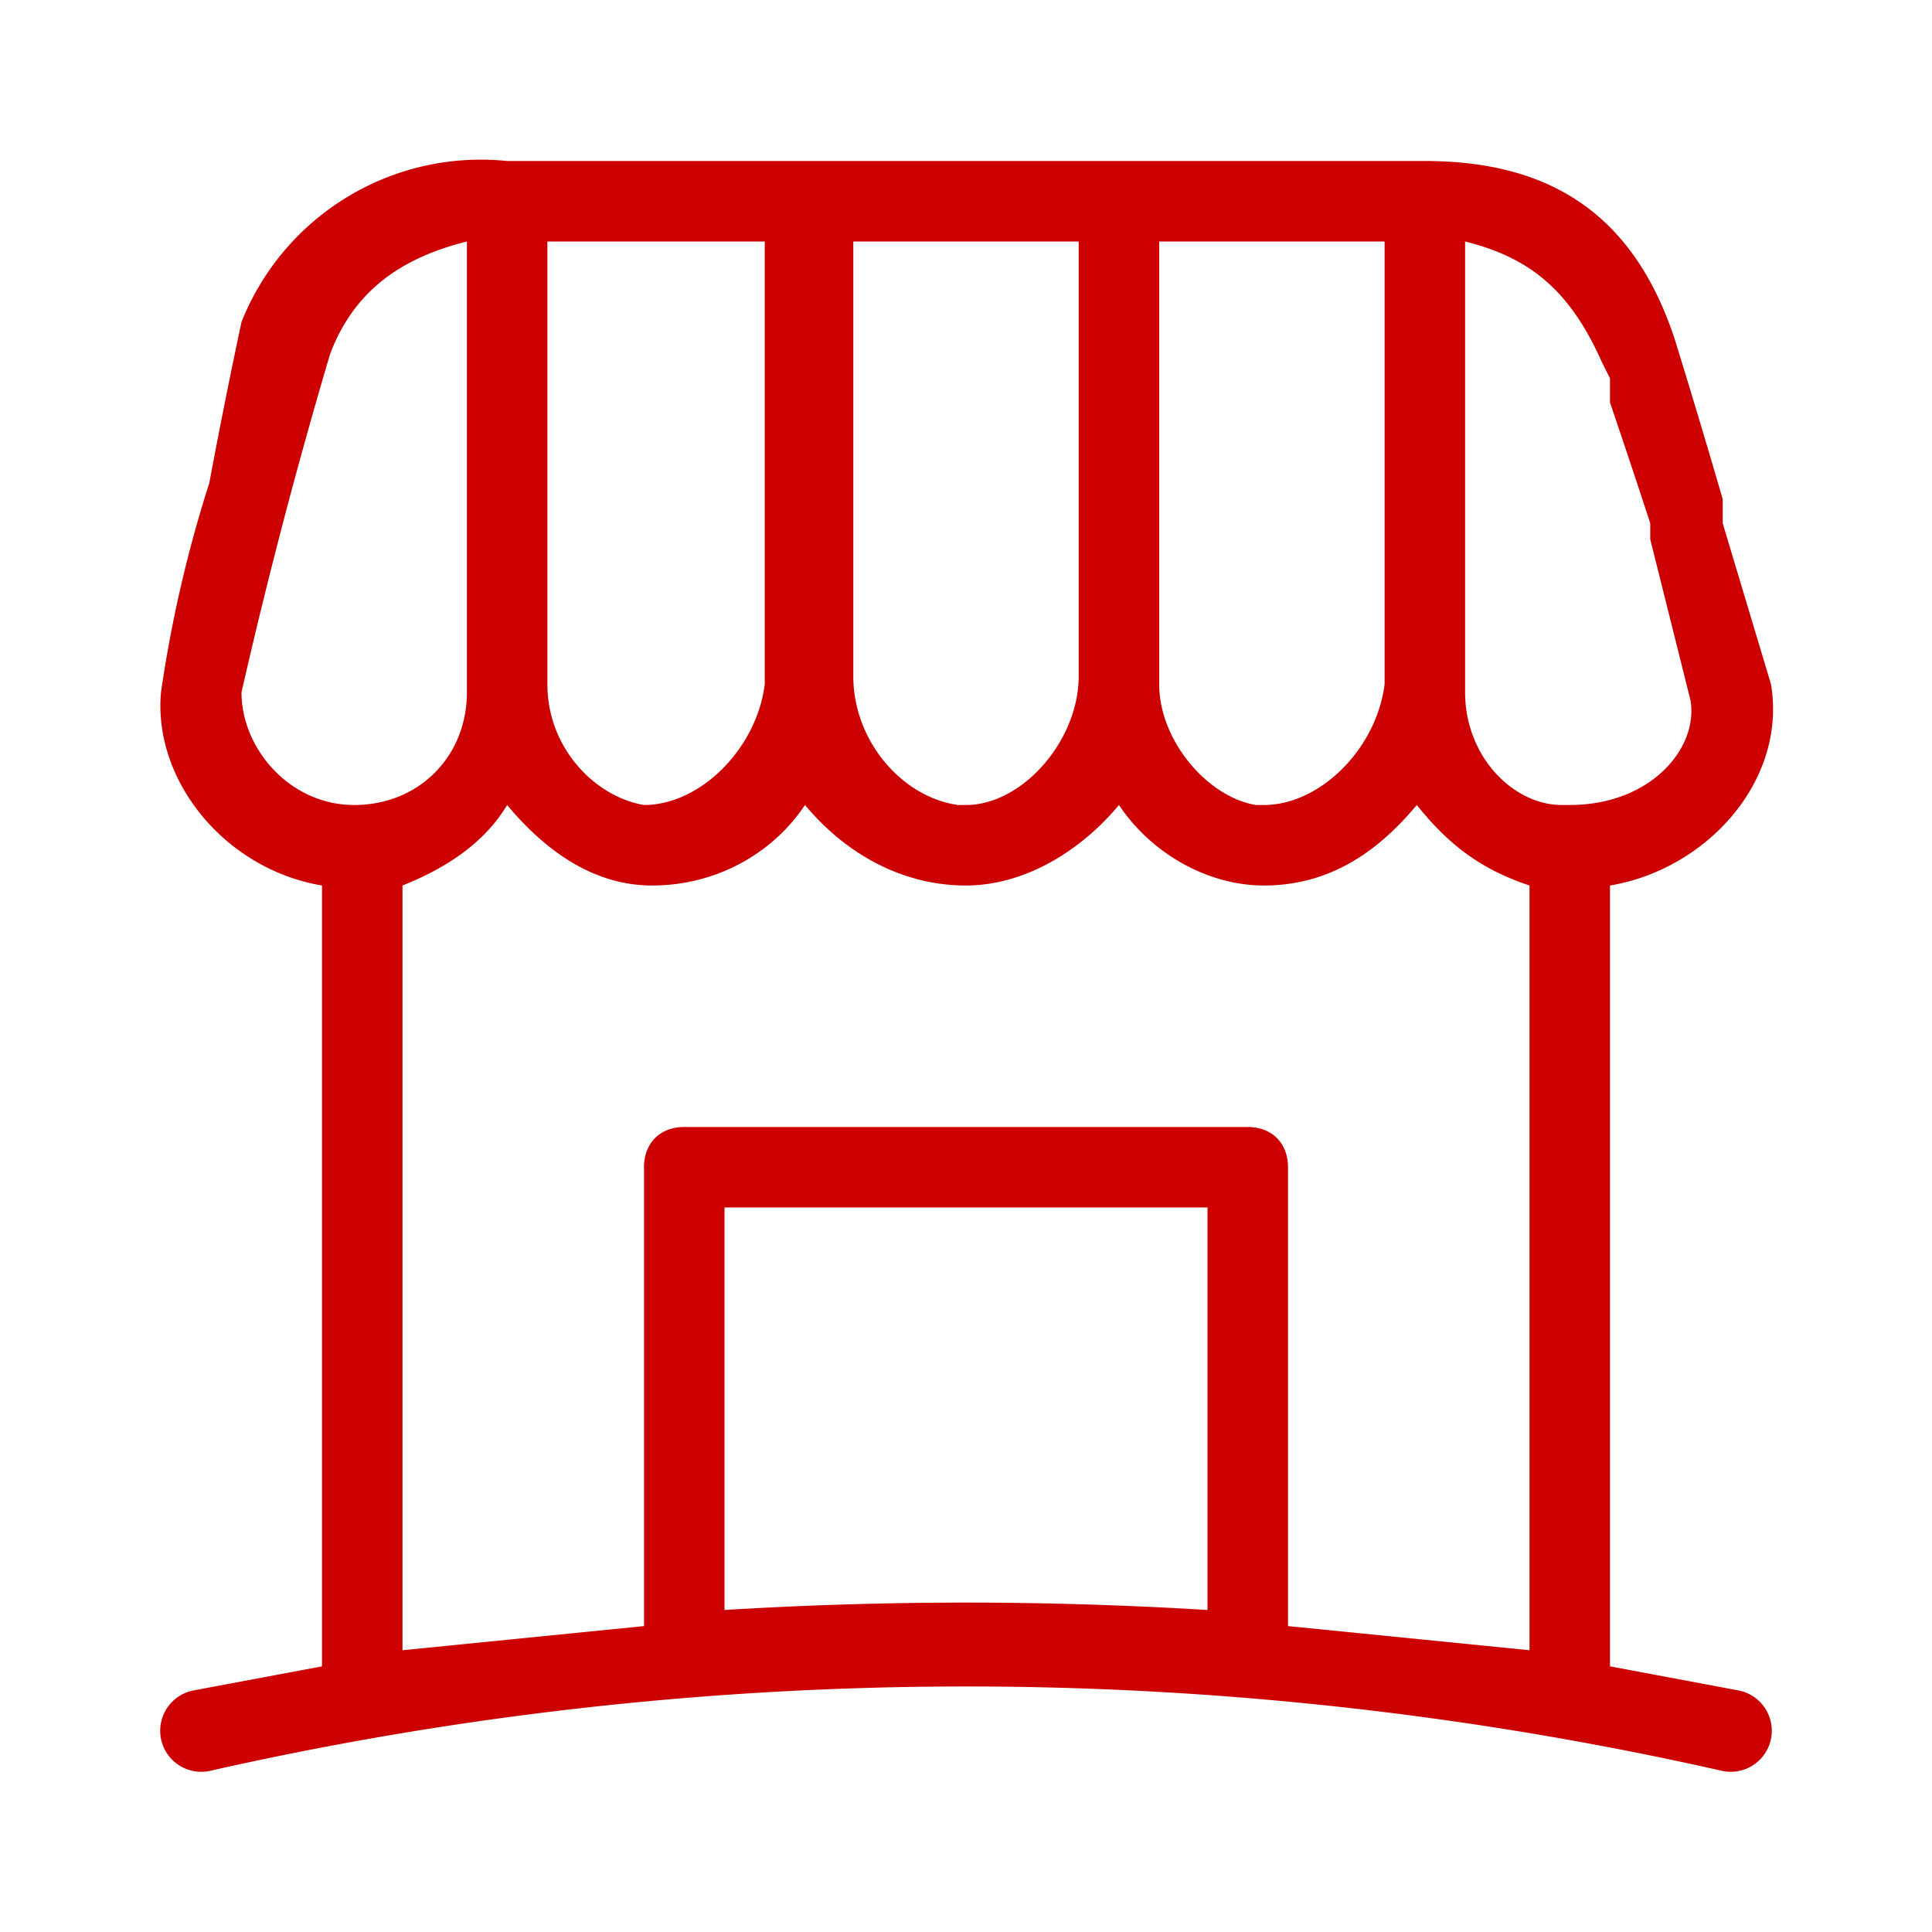
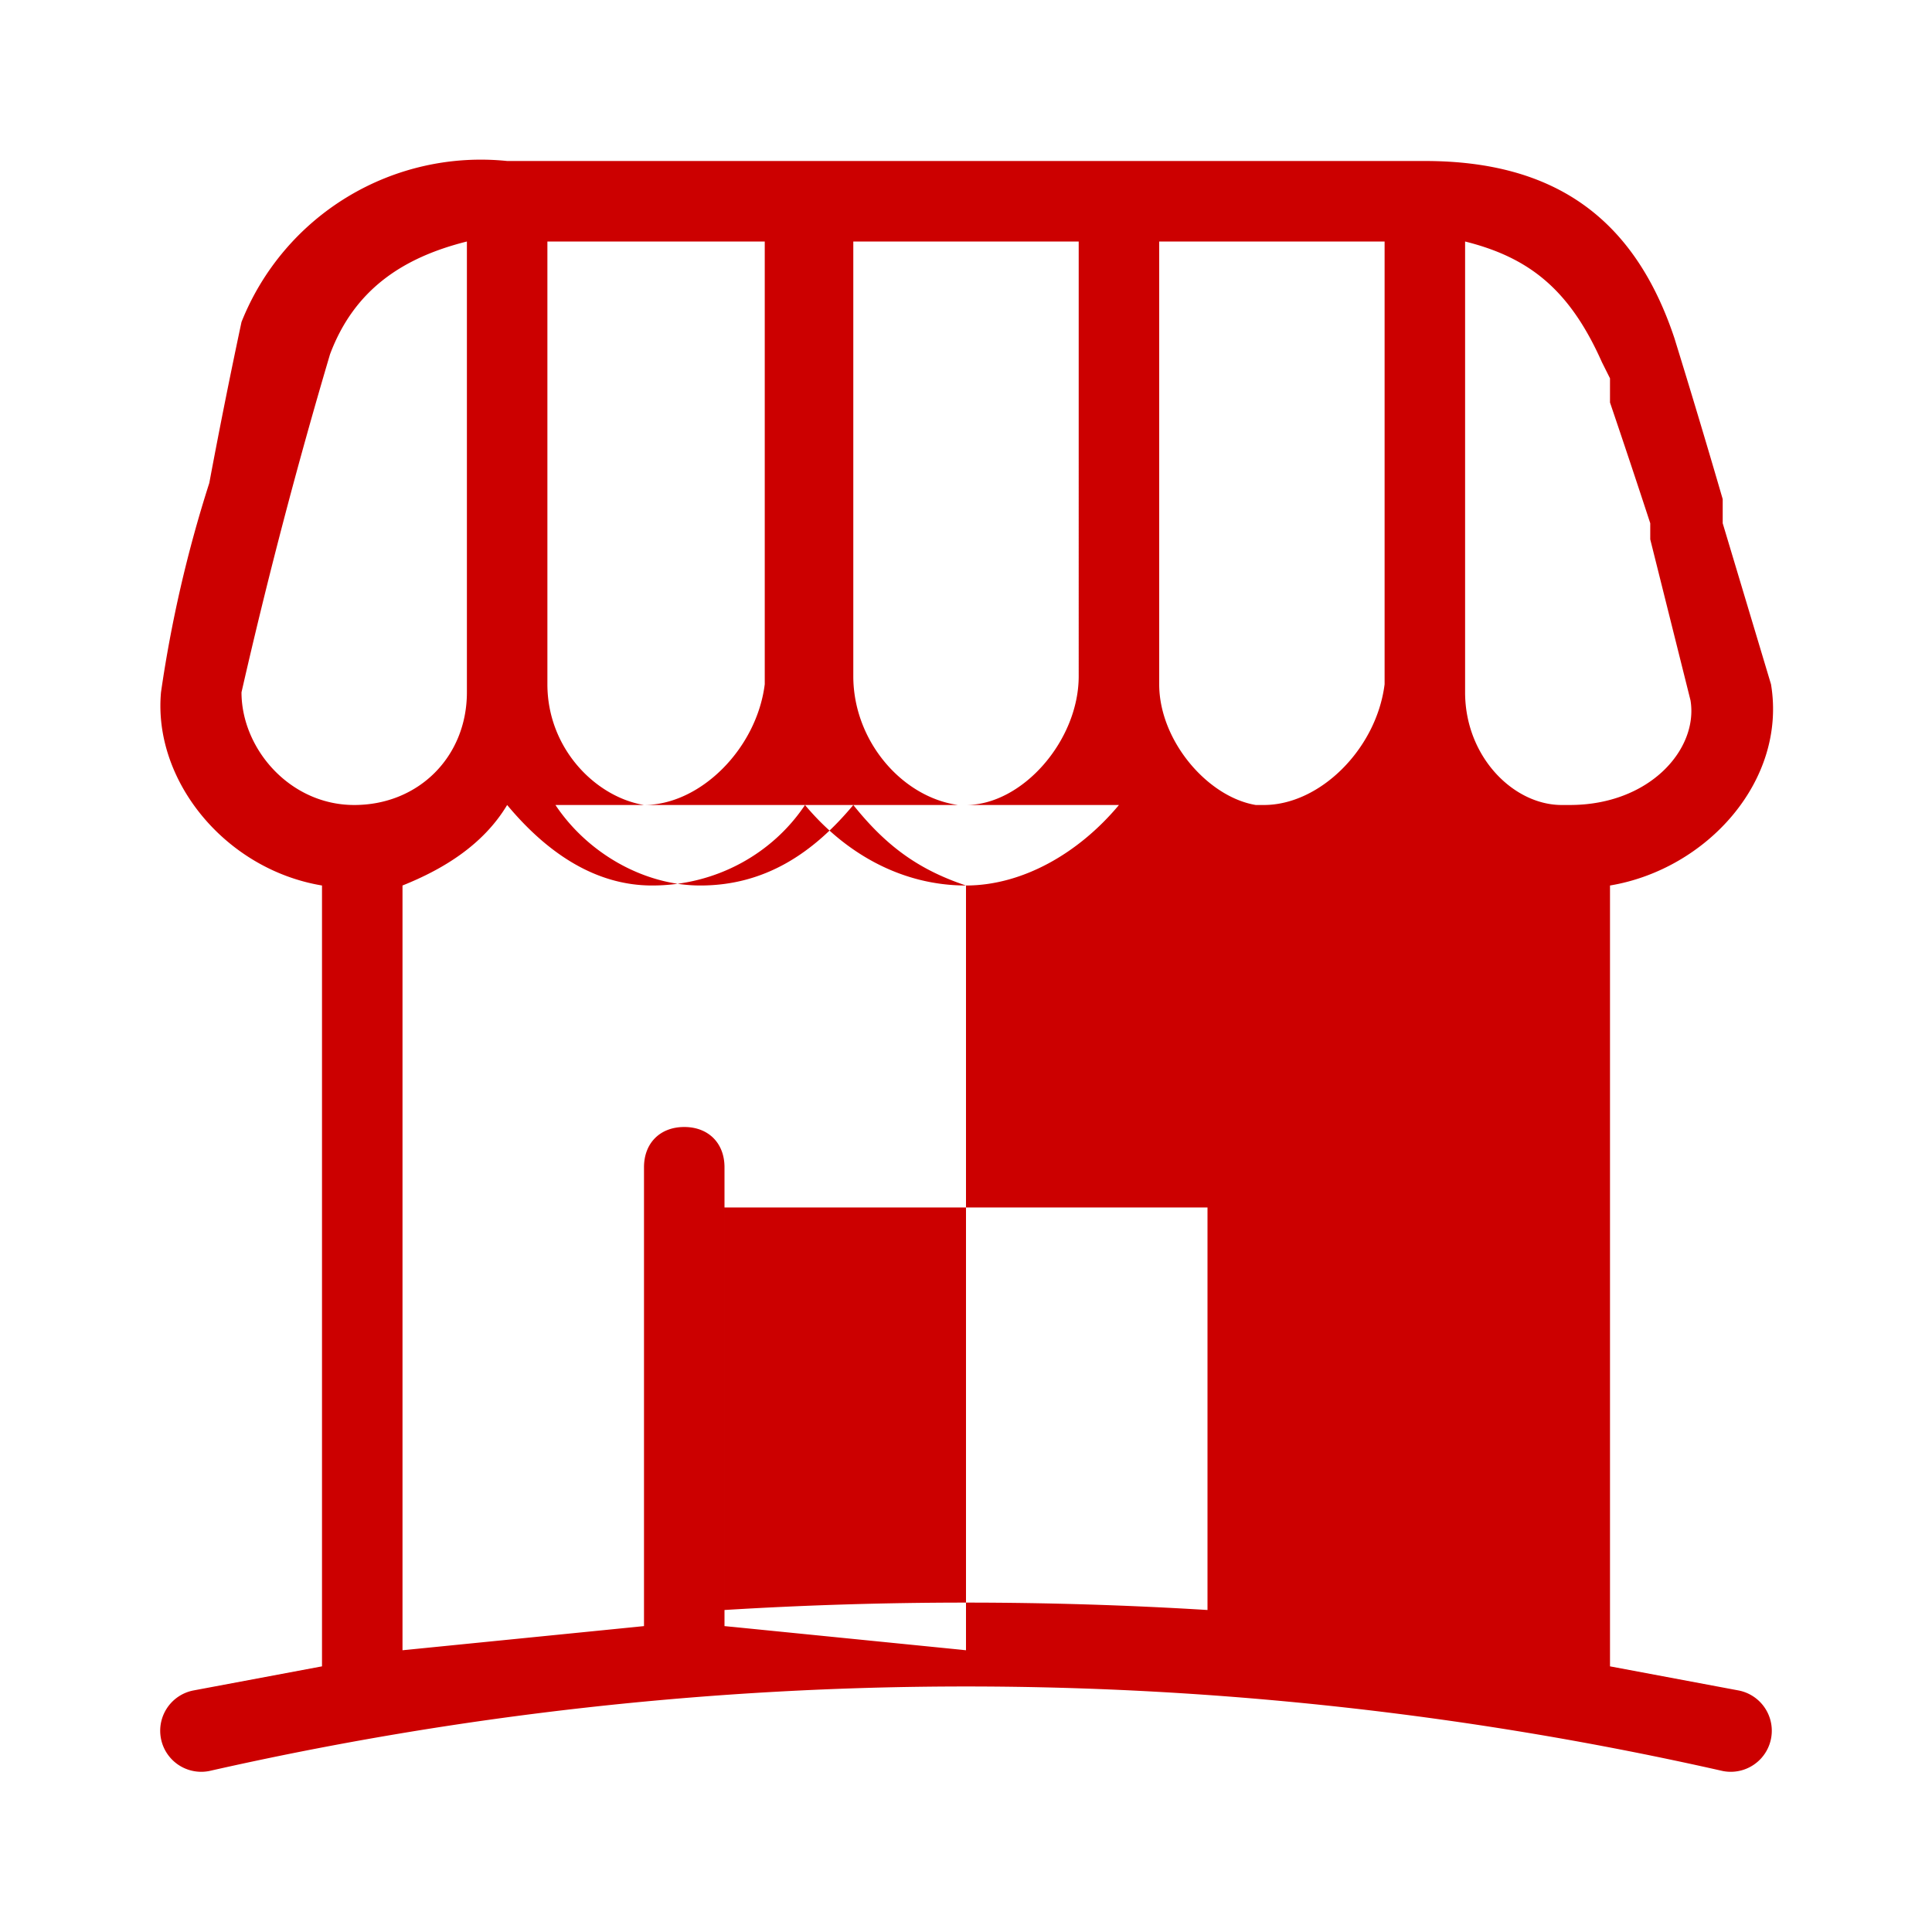
<svg xmlns="http://www.w3.org/2000/svg" width="24" height="24">
-   <path fill="#C00" fill-rule="evenodd" d="M17.5 2h.2c1.6 0 2.6.7 3.1 2.2a123.7 123.7 0 0 1 .6 2v.3l.6 2c.2 1.2-.8 2.3-2 2.5v9.7l1.6.3a.5.5 0 0 1-.2 1 42.6 42.6 0 0 0-18.8 0 .5.5 0 1 1-.2-1l1.6-.3V11c-1.2-.2-2.1-1.3-2-2.4A16 16 0 0 1 2.6 6 81 81 0 0 1 3 4a3.2 3.2 0 0 1 3.3-2Zm-3.6 8c-.5.6-1.2 1-1.9 1-.8 0-1.5-.4-2-1-.4.6-1.1 1-1.9 1-.7 0-1.3-.4-1.8-1-.3.5-.8.8-1.3 1v9.5l3-.3v-5.7c0-.3.2-.5.5-.5h7c.3 0 .5.2.5.5v5.7l3 .3V11c-.6-.2-1-.5-1.4-1-.5.6-1.1 1-1.9 1-.7 0-1.4-.4-1.8-1Zm1.1 5H9v5a49 49 0 0 1 6 0v-5Zm3.2-12v5.6c0 .8.6 1.4 1.2 1.4h.1c1 0 1.6-.7 1.5-1.3l-.5-2v-.2A138.9 138.9 0 0 0 20 5v-.3l-.1-.2c-.4-.9-.9-1.3-1.7-1.5ZM9.6 3H6.8v5.5c0 .8.6 1.4 1.2 1.5.7 0 1.4-.7 1.5-1.5V3ZM5.8 3c-.8.2-1.4.6-1.7 1.4A67.7 67.7 0 0 0 3 8.6c0 .7.6 1.4 1.4 1.4.8 0 1.4-.6 1.4-1.4Zm11.4 0h-2.8v5.5c0 .7.6 1.4 1.2 1.5h.1c.7 0 1.4-.7 1.5-1.5V3Zm-3.8 0h-2.8v5.4c0 .8.6 1.5 1.3 1.6h.1c.7 0 1.4-.8 1.4-1.6V3Z" />
+   <path fill="#C00" fill-rule="evenodd" d="M17.5 2h.2c1.6 0 2.6.7 3.1 2.2a123.7 123.7 0 0 1 .6 2v.3l.6 2c.2 1.2-.8 2.3-2 2.5v9.7l1.6.3a.5.5 0 0 1-.2 1 42.6 42.6 0 0 0-18.8 0 .5.5 0 1 1-.2-1l1.6-.3V11c-1.2-.2-2.1-1.3-2-2.4A16 16 0 0 1 2.6 6 81 81 0 0 1 3 4a3.2 3.2 0 0 1 3.3-2Zm-3.6 8c-.5.6-1.2 1-1.9 1-.8 0-1.5-.4-2-1-.4.6-1.1 1-1.9 1-.7 0-1.3-.4-1.8-1-.3.5-.8.8-1.3 1v9.5l3-.3v-5.7c0-.3.2-.5.5-.5c.3 0 .5.2.5.5v5.7l3 .3V11c-.6-.2-1-.5-1.4-1-.5.6-1.1 1-1.9 1-.7 0-1.4-.4-1.8-1Zm1.1 5H9v5a49 49 0 0 1 6 0v-5Zm3.2-12v5.6c0 .8.6 1.4 1.2 1.4h.1c1 0 1.6-.7 1.5-1.3l-.5-2v-.2A138.9 138.9 0 0 0 20 5v-.3l-.1-.2c-.4-.9-.9-1.3-1.7-1.5ZM9.6 3H6.8v5.5c0 .8.6 1.4 1.2 1.5.7 0 1.4-.7 1.5-1.5V3ZM5.8 3c-.8.2-1.4.6-1.7 1.4A67.7 67.7 0 0 0 3 8.6c0 .7.6 1.4 1.4 1.4.8 0 1.4-.6 1.4-1.4Zm11.4 0h-2.8v5.5c0 .7.6 1.4 1.2 1.5h.1c.7 0 1.4-.7 1.5-1.5V3Zm-3.8 0h-2.8v5.4c0 .8.6 1.5 1.3 1.6h.1c.7 0 1.4-.8 1.4-1.6V3Z" />
</svg>